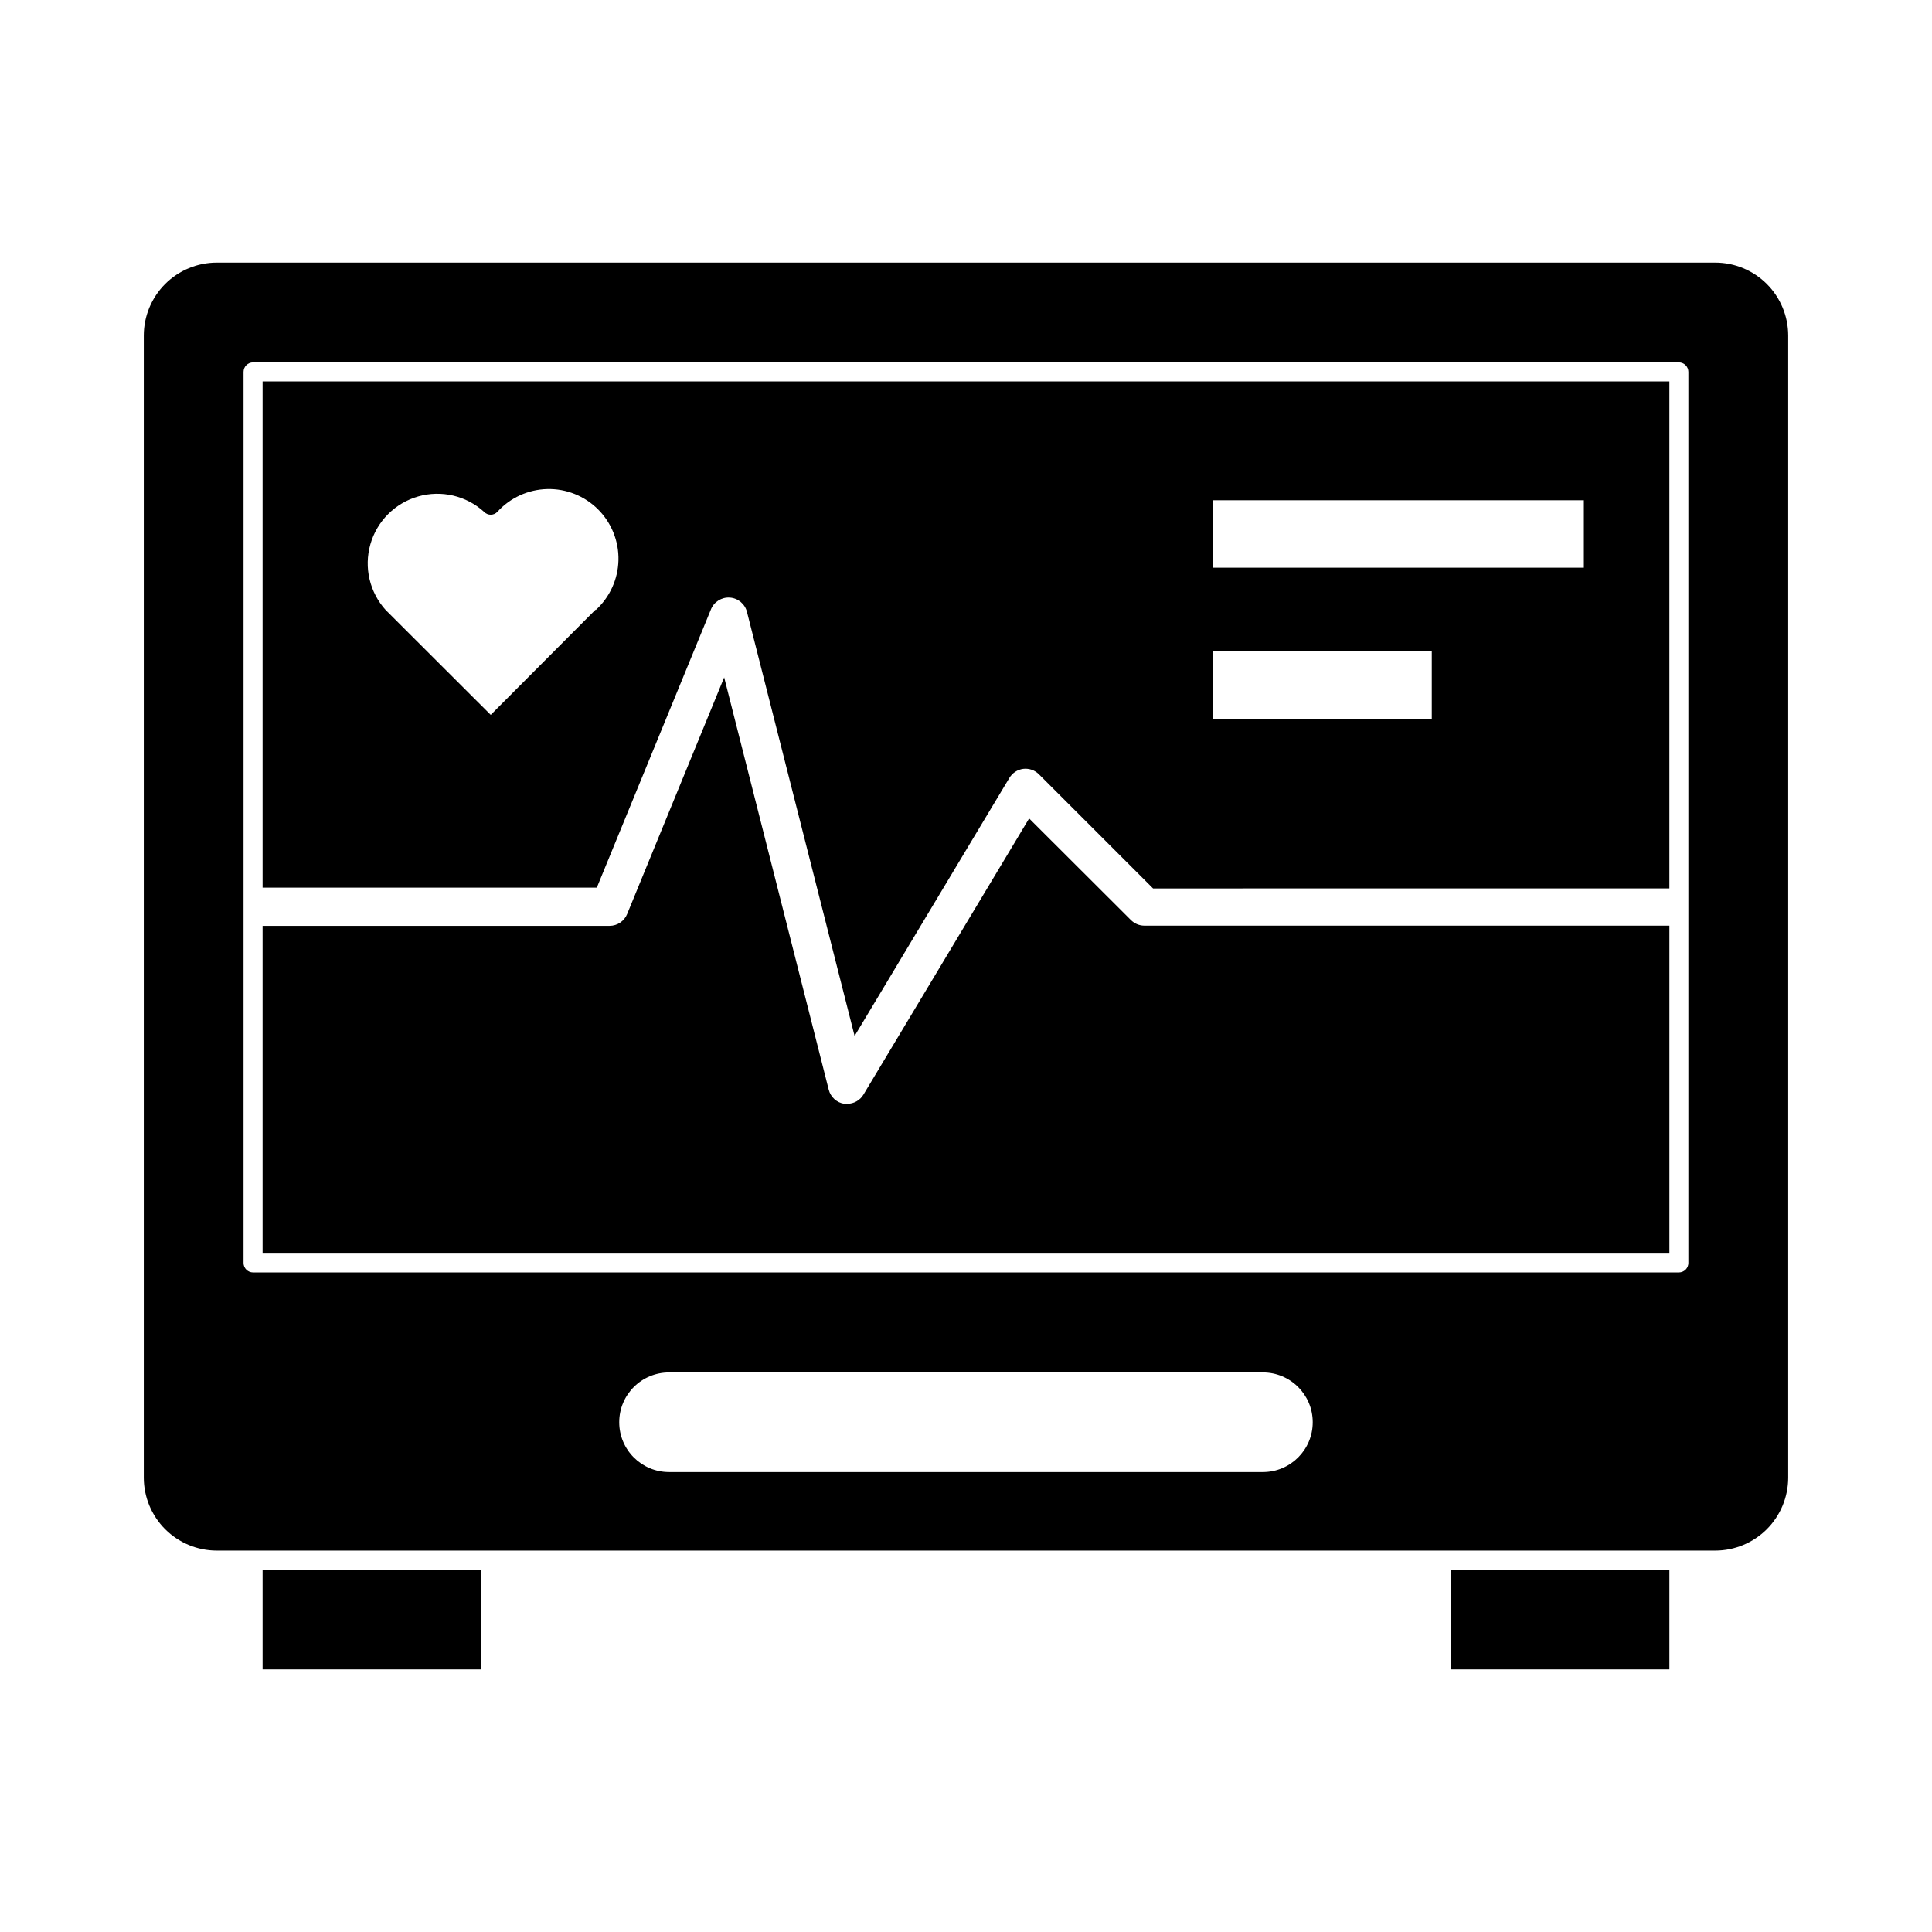
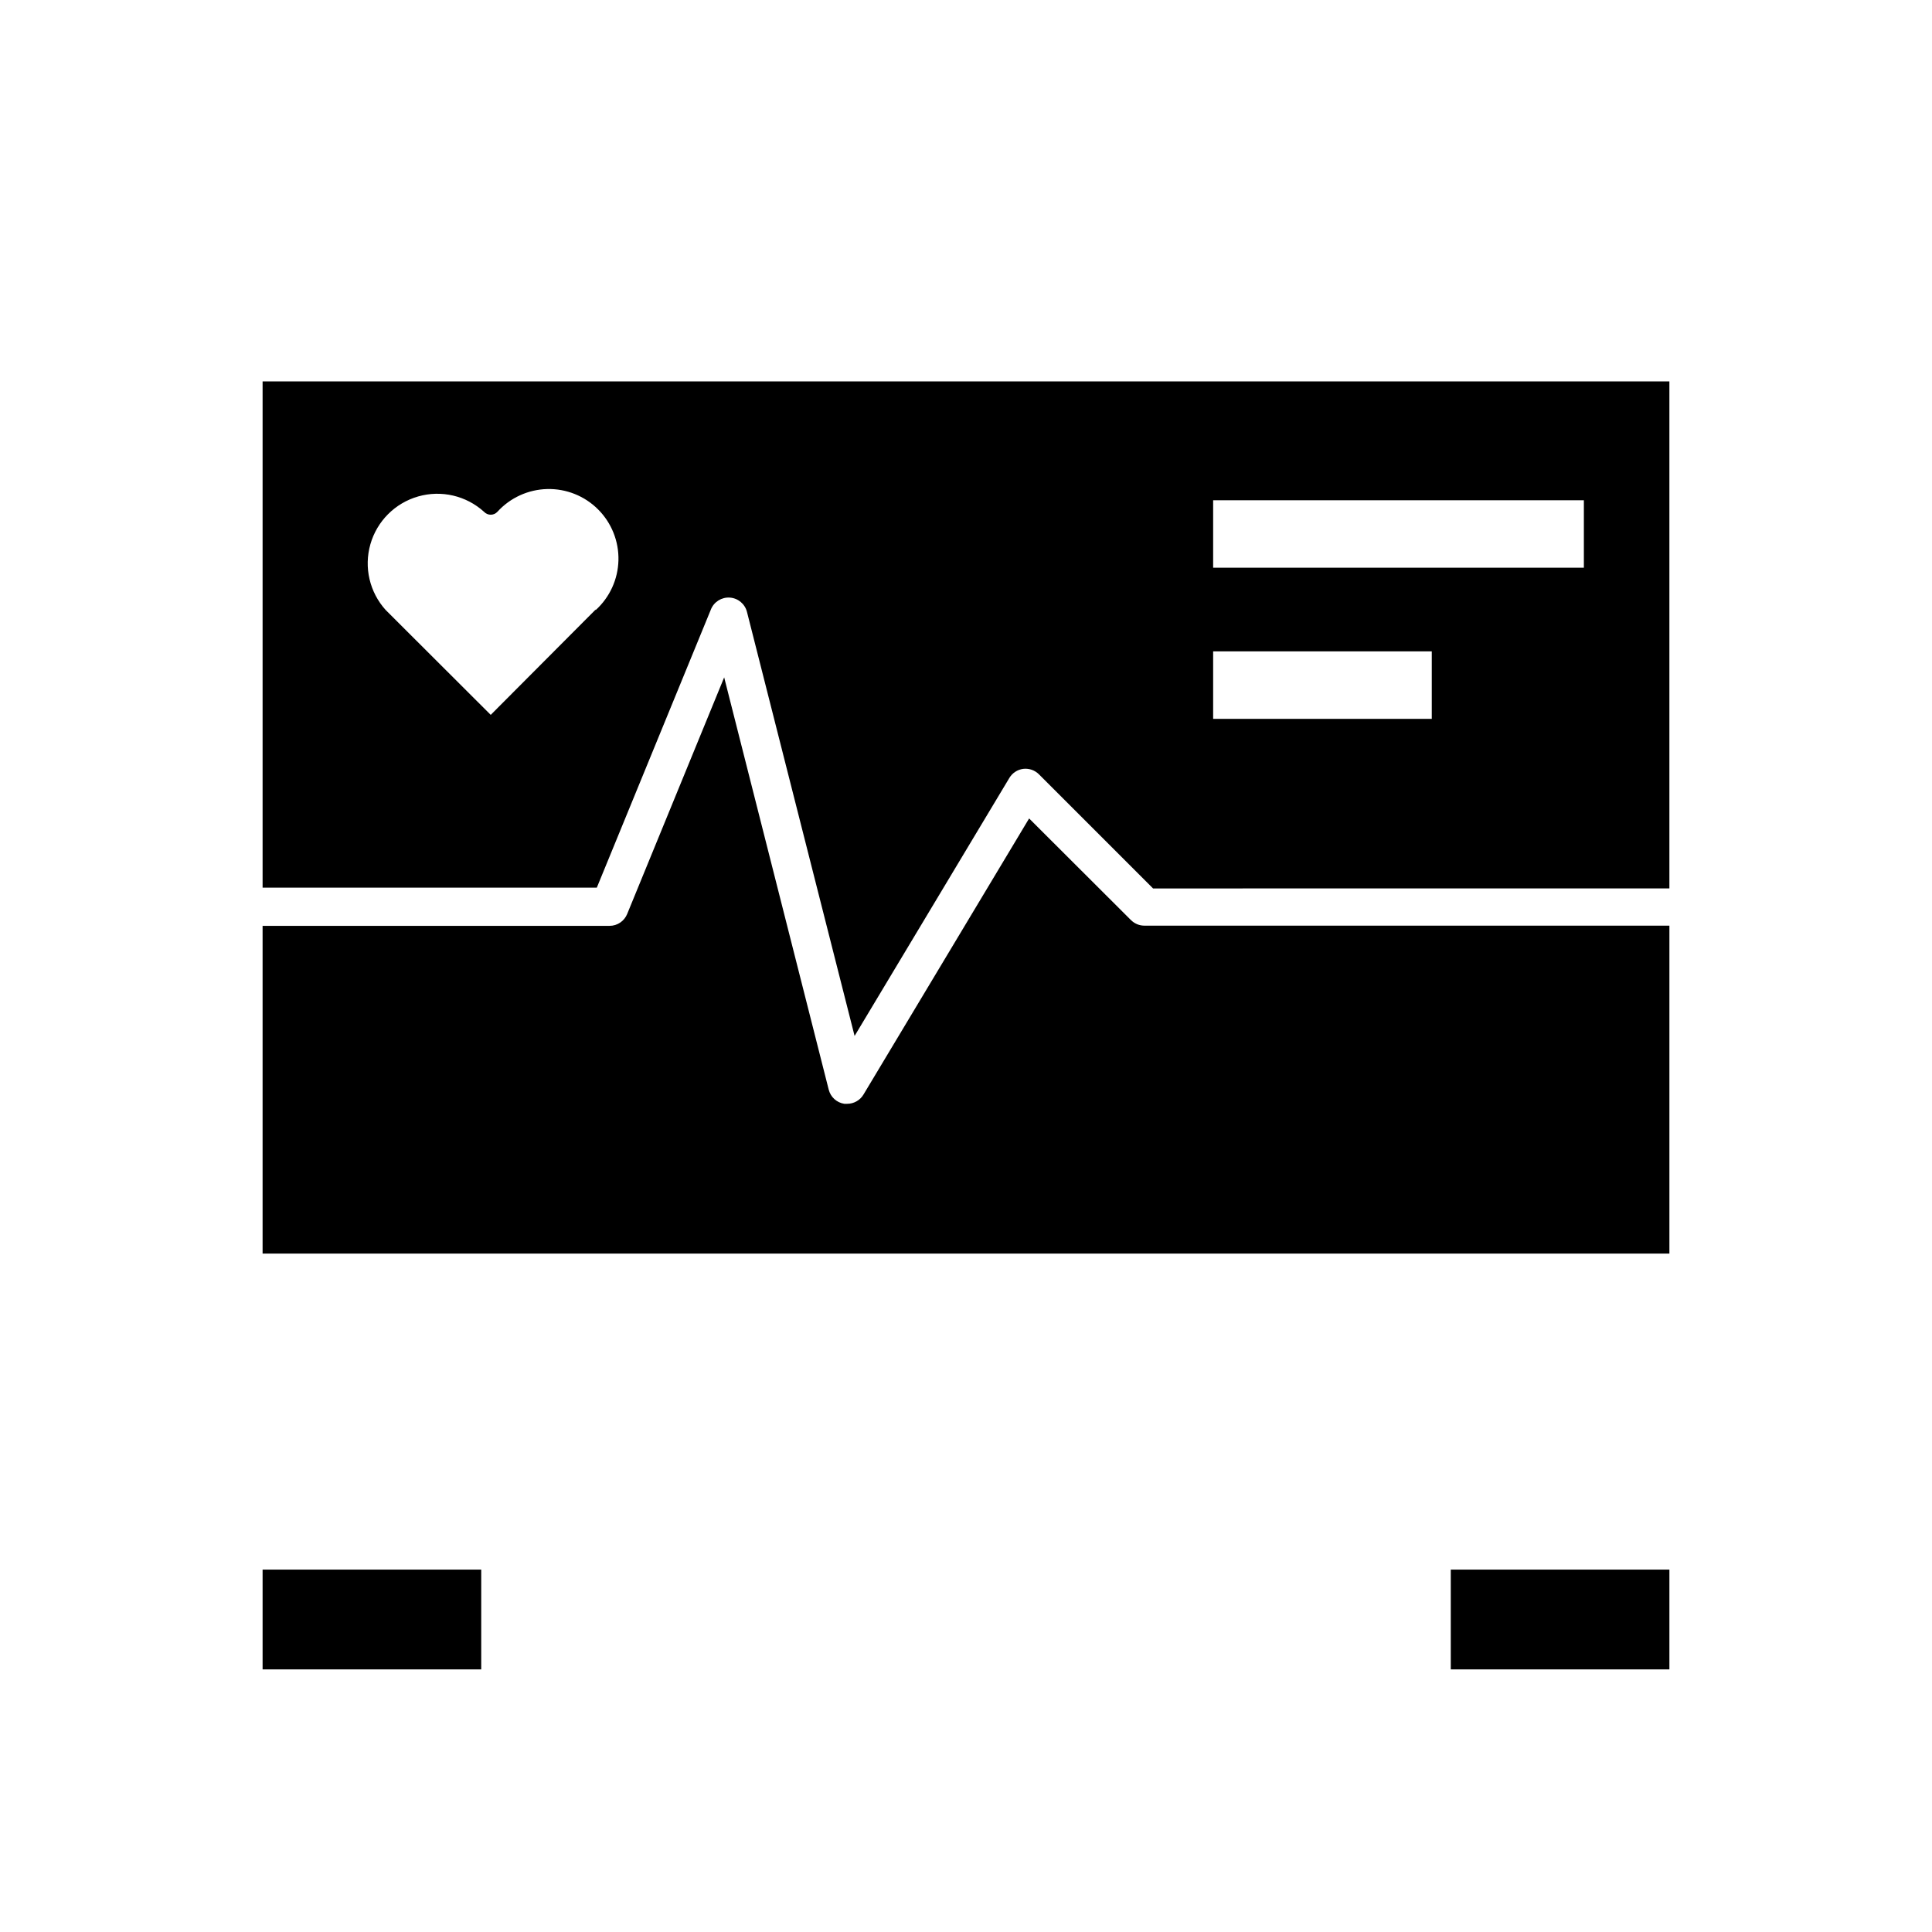
<svg xmlns="http://www.w3.org/2000/svg" fill="#000000" width="800px" height="800px" version="1.1" viewBox="144 144 512 512">
  <g>
-     <path d="m598.6 213.59h-397.2c-5.113 0.012-10.016 2.051-13.633 5.664-3.613 3.617-5.652 8.516-5.664 13.633v302.74c0.012 5.113 2.051 10.012 5.664 13.629 3.617 3.617 8.52 5.652 13.633 5.668h397.2c5.113-0.016 10.012-2.051 13.629-5.668 3.613-3.617 5.652-8.516 5.664-13.629v-302.74c-0.012-5.117-2.051-10.016-5.664-13.633-3.617-3.613-8.516-5.652-13.629-5.664zm-119.91 320.52h-157.39c-7.293 0-13.199-5.91-13.199-13.199 0-7.293 5.906-13.199 13.199-13.199h157.39c7.289 0 13.199 5.906 13.199 13.199 0 7.289-5.91 13.199-13.199 13.199zm112.75-55.418c0 0.668-0.266 1.309-0.738 1.781-0.473 0.469-1.113 0.734-1.781 0.734h-377.86c-1.391 0-2.519-1.125-2.519-2.516v-236.14c0-1.391 1.129-2.519 2.519-2.519h377.86c0.668 0 1.309 0.266 1.781 0.738 0.473 0.473 0.738 1.113 0.738 1.781z" />
    <path d="m213.59 559.96h57.938v26.449h-57.938z" />
    <path d="m528.47 559.96h57.938v26.449h-57.938z" />
    <path d="m443.68 387.8-26.953-26.902-43.883 73.152c-0.906 1.531-2.555 2.469-4.332 2.469h-0.758c-2-0.301-3.625-1.766-4.129-3.727l-27.711-109.28-25.695 62.676c-0.762 1.918-2.621 3.176-4.684 3.172h-91.945v86.859h372.82v-86.91h-139.15c-1.344-0.004-2.633-0.547-3.574-1.512z" />
    <path d="m213.59 245.08v134.16h88.57l30.23-73.707h-0.004c0.809-2.035 2.84-3.312 5.027-3.164 2.184 0.148 4.019 1.691 4.547 3.816l28.516 112.35 41.012-68.367-0.004 0.004c0.793-1.328 2.148-2.219 3.68-2.418 1.543-0.184 3.086 0.355 4.18 1.461l30.23 30.23 136.83-0.004v-134.36zm88.266 60.457-27.809 27.91-27.809-27.762h-0.004c-4.285-4.719-5.828-11.32-4.078-17.453 1.75-6.129 6.543-10.922 12.672-12.672 6.133-1.75 12.734-0.207 17.453 4.078 0.457 0.488 1.098 0.766 1.766 0.766s1.305-0.277 1.762-0.766c3.391-3.734 8.164-5.914 13.207-6.039 5.043-0.121 9.918 1.828 13.484 5.398 3.566 3.566 5.516 8.438 5.394 13.48-0.121 5.043-2.305 9.816-6.039 13.207zm221.58 28.969h-57.941v-17.887h57.941zm40.305-40.055h-98.246v-17.883h98.246z" />
  </g>
</svg>